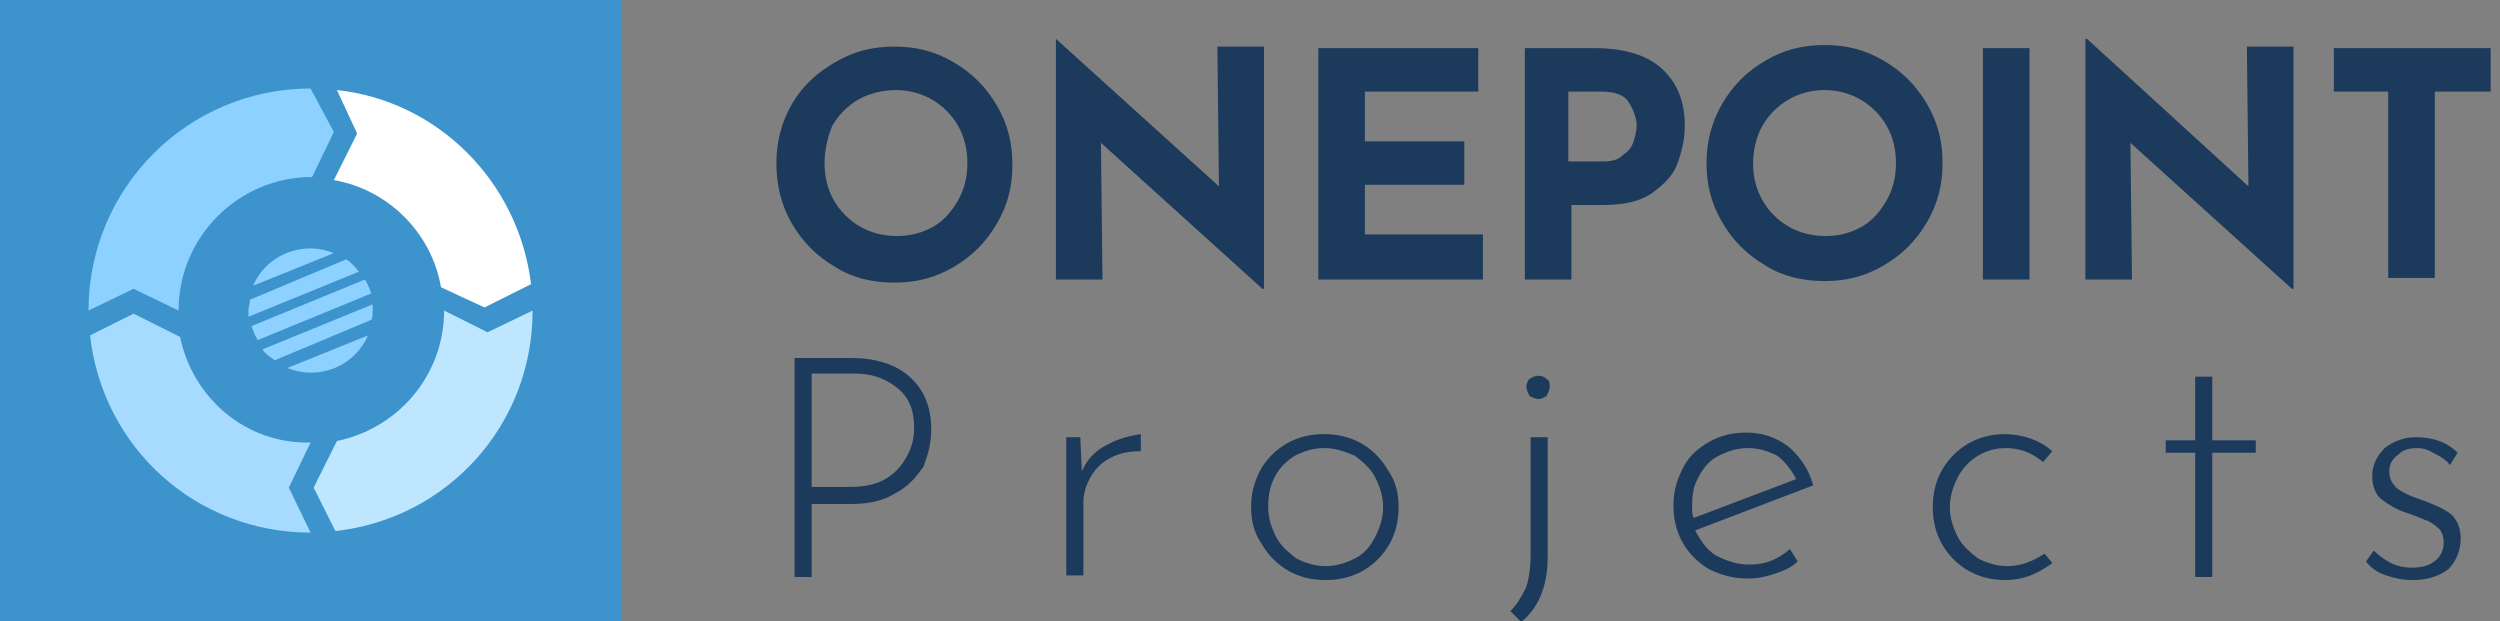
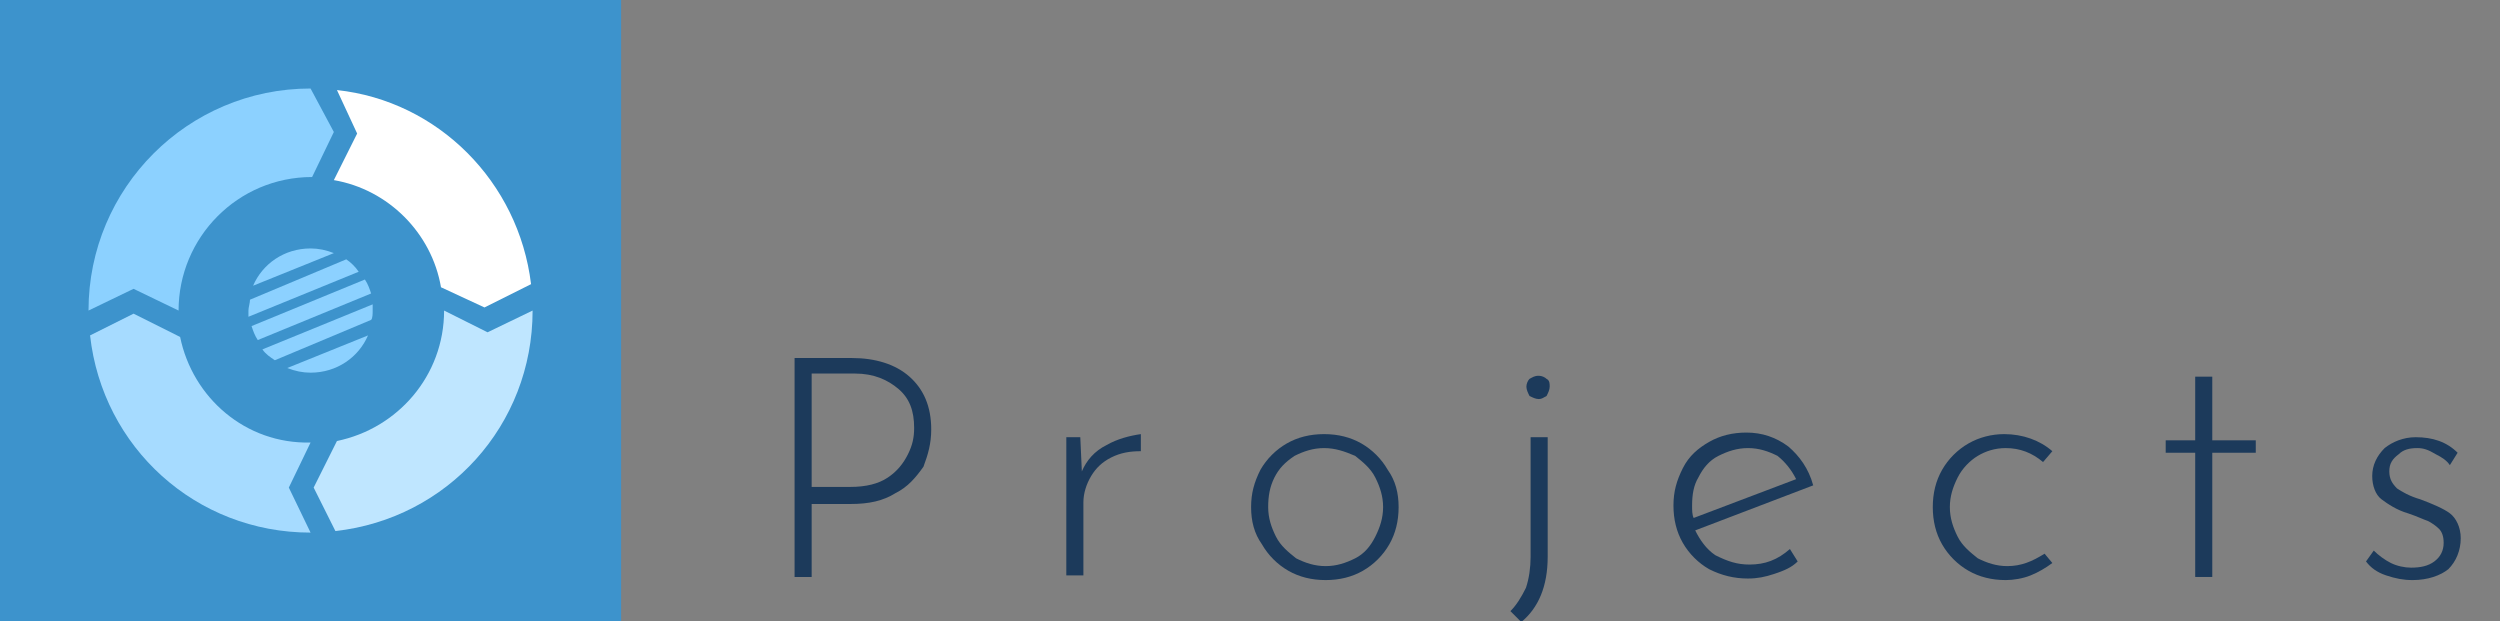
<svg xmlns="http://www.w3.org/2000/svg" version="1.1" id="Ebene_1" x="0px" y="0px" viewBox="0 0 161 40" style="enable-background:new 0 0 161 40;" xml:space="preserve">
  <rect x="0" y="0" width="161" height="40" fill="#808080" stroke="none" />
  <style type="text/css">
	.st0{fill-rule:evenodd;clip-rule:evenodd;fill:#3D93CC;}
	.st1{fill-rule:evenodd;clip-rule:evenodd;fill:#FFFFFF;}
	.st2{fill-rule:evenodd;clip-rule:evenodd;fill:#BFE6FF;}
	.st3{fill-rule:evenodd;clip-rule:evenodd;fill:#A6DBFF;}
	.st4{fill-rule:evenodd;clip-rule:evenodd;fill:#8CD1FF;}
	.st5{fill-rule:evenodd;clip-rule:evenodd;fill:#1C3A5B;}
</style>
  <title>Logo/ONEPOINT-Projects-inverted</title>
  <desc>Created with Sketch.</desc>
  <g id="Symbols">
    <g id="Navigation" transform="translate(-50, -40)">
      <g transform="translate(50, 40)">
        <g>
          <g id="Glyph">
            <polygon id="Fill-1" class="st0" points="0,0 40,0 40,40 0,40      " />
            <path id="Fill-2" class="st1" d="M31.2,19.8l3-1.5c-0.8-6.6-6-11.8-12.5-12.5L23,8.6l-1.5,3c3.5,0.6,6.3,3.4,6.9,6.9L31.2,19.8       " />
            <path id="Fill-3" class="st2" d="M31.4,21.4L28.6,20c0,4.2-3,7.6-6.9,8.4l-1.5,3l1.4,2.8c7.2-0.8,12.7-6.8,12.7-14.2L31.4,21.4       " />
            <path id="Fill-4" class="st3" d="M11.6,21.7l-3-1.5l-2.8,1.4c0.8,7.2,6.8,12.7,14.2,12.7l-1.4-2.9l1.4-2.9       C15.8,28.6,12.4,25.6,11.6,21.7" />
            <path id="Fill-5" class="st4" d="M8.6,18.6l2.9,1.4c0-4.7,3.8-8.6,8.6-8.6l1.4-2.9L20,5.7C12.1,5.7,5.7,12.1,5.7,20L8.6,18.6" />
            <path id="Fill-6" class="st4" d="M23.9,18.9c-0.1-0.3-0.2-0.6-0.4-0.9l-7.3,3c0.1,0.3,0.2,0.6,0.4,0.9L23.9,18.9" />
            <path id="Fill-7" class="st4" d="M22.3,16.7l-6.2,2.6c0,0.2-0.1,0.5-0.1,0.7c0,0.1,0,0.2,0,0.4l7.1-2.9       C22.9,17.2,22.6,16.9,22.3,16.7" />
            <path id="Fill-8" class="st4" d="M24,20c0-0.1,0-0.2,0-0.4l-7.1,2.9c0.2,0.3,0.5,0.5,0.8,0.7l6.2-2.6C24,20.5,24,20.2,24,20" />
            <path id="Fill-9" class="st4" d="M18.5,23.7c0.5,0.2,1,0.3,1.5,0.3c1.7,0,3.1-1,3.7-2.4L18.5,23.7" />
            <path id="Fill-10" class="st4" d="M21.5,16.3C21,16.1,20.5,16,20,16c-1.7,0-3.1,1-3.7,2.4L21.5,16.3" />
          </g>
        </g>
        <g transform="translate(50, 0)">
-           <path id="ONEPOINT" class="st5" d="M0,10.5c0-1.3,0.3-2.6,1-3.8S2.6,4.7,3.8,4s2.4-1,3.8-1s2.6,0.3,3.8,1s2.1,1.6,2.8,2.8      c0.7,1.2,1,2.4,1,3.8c0,1.4-0.3,2.6-1,3.8c-0.7,1.2-1.6,2.1-2.8,2.8c-1.2,0.7-2.4,1-3.8,1c-1.4,0-2.7-0.3-3.8-1      c-1.2-0.7-2.1-1.6-2.8-2.8S0,11.9,0,10.5z M3.1,10.5c0,0.9,0.2,1.7,0.6,2.4c0.4,0.7,1,1.3,1.7,1.7c0.7,0.4,1.5,0.6,2.4,0.6      c0.8,0,1.6-0.2,2.3-0.6c0.7-0.4,1.2-1,1.6-1.7c0.4-0.7,0.6-1.5,0.6-2.4c0-0.9-0.2-1.7-0.6-2.4c-0.4-0.7-1-1.3-1.7-1.7      C9.3,6,8.5,5.8,7.7,5.8S6,6,5.3,6.4s-1.3,1-1.7,1.7C3.3,8.8,3.1,9.7,3.1,10.5z M31.4,3.1v15.5h-0.1L20.9,9.2l0.1,8.8h-3V2.5H18      L28.5,12l-0.1-9H31.4z M45.2,3.1v2.8h-7.3v3.2h6.4v2.8h-6.4v3.2h7.6V18H34.9V3.1H45.2z M52.7,3.1c1.8,0,3.3,0.4,4.3,1.3      s1.5,2.1,1.5,3.7c0,0.9-0.2,1.7-0.5,2.5S57,12,56.3,12.5c-0.8,0.5-1.8,0.7-3,0.7h-2.1V18h-3V3.1H52.7z M53.2,10.4      c0.6,0,1-0.1,1.3-0.4c0.3-0.2,0.6-0.5,0.7-0.9c0.1-0.3,0.2-0.7,0.2-1c0-0.5-0.2-1-0.5-1.5c-0.3-0.5-0.9-0.7-1.8-0.7h-2.1v4.5      H53.2z M59.9,10.5c0-1.3,0.3-2.6,1-3.8s1.6-2.1,2.8-2.8c1.2-0.7,2.4-1,3.8-1s2.6,0.3,3.8,1s2.1,1.6,2.8,2.8c0.7,1.2,1,2.4,1,3.8      c0,1.4-0.3,2.6-1,3.8c-0.7,1.2-1.6,2.1-2.8,2.8c-1.2,0.7-2.4,1-3.8,1c-1.4,0-2.7-0.3-3.8-1c-1.2-0.7-2.1-1.6-2.8-2.8      S59.9,11.9,59.9,10.5z M62.9,10.5c0,0.9,0.2,1.7,0.6,2.4c0.4,0.7,1,1.3,1.7,1.7c0.7,0.4,1.5,0.6,2.4,0.6c0.8,0,1.6-0.2,2.3-0.6      c0.7-0.4,1.2-1,1.6-1.7c0.4-0.7,0.6-1.5,0.6-2.4c0-0.9-0.2-1.7-0.6-2.4c-0.4-0.7-1-1.3-1.7-1.7s-1.5-0.6-2.3-0.6      S65.9,6,65.2,6.4s-1.3,1-1.7,1.7C63.1,8.8,62.9,9.7,62.9,10.5z M80.7,3.1V18h-3V3.1H80.7z M97.7,3.1v15.5h-0.1L87.2,9.2l0.1,8.8      h-3V2.5h0.1L94.8,12l-0.1-9H97.7z M110.4,3.1v2.8h-3.6v12h-3v-12h-3.5V3.1H110.4z" />
          <path id="Path" class="st5" d="M48.3,24.9c0-0.2,0.1-0.4,0.2-0.5c0.2-0.1,0.3-0.2,0.6-0.2c0.2,0,0.4,0.1,0.5,0.2      c0.2,0.1,0.2,0.3,0.2,0.5c0,0.2-0.1,0.4-0.2,0.6c-0.2,0.1-0.3,0.2-0.5,0.2c-0.2,0-0.4-0.1-0.6-0.2      C48.4,25.3,48.3,25.1,48.3,24.9z" />
          <g id="Projects" transform="translate(1.071, 22.857)">
            <path id="Combined-Shape" class="st5" d="M3.8,0.2c1.5,0,2.8,0.4,3.7,1.2s1.4,1.9,1.4,3.4c0,0.9-0.2,1.6-0.5,2.4       C7.9,7.9,7.4,8.5,6.6,8.9C5.8,9.4,4.9,9.6,3.7,9.6H1.2v4.7H0.1V0.2H3.8z M3.7,8.5c1,0,1.8-0.2,2.4-0.6s1-0.9,1.3-1.5       c0.3-0.6,0.4-1.1,0.4-1.7c0-1.1-0.3-1.9-1-2.5s-1.6-1-2.8-1H1.2v7.3H3.7z" />
            <path class="st5" d="M18.6,7.5c0.3-0.7,0.8-1.3,1.6-1.7c0.7-0.4,1.5-0.6,2.2-0.7l0,1.1c-0.7,0-1.3,0.1-1.9,0.4       c-0.6,0.3-1,0.7-1.3,1.2c-0.3,0.5-0.5,1.1-0.5,1.7v4.7h-1.1V5.3h0.9L18.6,7.5z" />
            <path class="st5" d="M29.5,9.8c0-0.9,0.2-1.6,0.6-2.4c0.4-0.7,1-1.3,1.7-1.7c0.7-0.4,1.5-0.6,2.4-0.6c0.9,0,1.7,0.2,2.4,0.6       c0.7,0.4,1.3,1,1.7,1.7C38.8,8.1,39,8.9,39,9.8c0,0.9-0.2,1.7-0.6,2.4c-0.4,0.7-1,1.3-1.7,1.7c-0.7,0.4-1.5,0.6-2.4,0.6       c-0.9,0-1.7-0.2-2.4-0.6s-1.3-1-1.7-1.7C29.7,11.5,29.5,10.7,29.5,9.8z M30.6,9.8c0,0.7,0.2,1.3,0.5,1.9c0.3,0.6,0.8,1,1.3,1.4       c0.6,0.3,1.2,0.5,1.9,0.5c0.7,0,1.3-0.2,1.9-0.5c0.6-0.3,1-0.8,1.3-1.4c0.3-0.6,0.5-1.2,0.5-1.9s-0.2-1.3-0.5-1.9       c-0.3-0.6-0.8-1-1.3-1.4C35.5,6.2,34.9,6,34.2,6c-0.7,0-1.3,0.2-1.9,0.5c-0.6,0.4-1,0.8-1.3,1.4S30.6,9.1,30.6,9.8z" />
            <path class="st5" d="M46.2,16.5c0.4-0.4,0.7-0.9,1-1.5c0.2-0.6,0.3-1.3,0.3-2V5.3h1.1V13c0,1.9-0.6,3.3-1.7,4.2L46.2,16.5z" />
            <path class="st5" d="M61.6,13.5c1,0,1.8-0.3,2.6-1l0.5,0.8c-0.4,0.4-0.9,0.6-1.5,0.8c-0.6,0.2-1.1,0.3-1.7,0.3       c-0.9,0-1.7-0.2-2.5-0.6c-0.7-0.4-1.3-1-1.7-1.7c-0.4-0.7-0.6-1.5-0.6-2.4c0-0.9,0.2-1.6,0.6-2.4s1-1.3,1.7-1.7       c0.7-0.4,1.5-0.6,2.4-0.6c1,0,1.9,0.3,2.7,0.9c0.7,0.6,1.3,1.4,1.6,2.5l-7.6,2.9c0.3,0.6,0.7,1.2,1.3,1.6       C60.2,13.3,60.8,13.5,61.6,13.5z M61.5,6c-0.7,0-1.3,0.2-1.9,0.5c-0.6,0.3-1,0.8-1.3,1.4C58,8.4,57.9,9,57.9,9.7       c0,0.3,0,0.6,0.1,0.8L64.6,8c-0.3-0.6-0.7-1.1-1.2-1.5C62.8,6.2,62.2,6,61.5,6z" />
            <path class="st5" d="M81.1,13.4c-0.4,0.3-0.9,0.6-1.4,0.8c-0.5,0.2-1.1,0.3-1.6,0.3c-0.9,0-1.7-0.2-2.4-0.6       c-0.7-0.4-1.3-1-1.7-1.7c-0.4-0.7-0.6-1.5-0.6-2.4s0.2-1.7,0.6-2.4c0.4-0.7,1-1.3,1.7-1.7s1.5-0.6,2.3-0.6       c1.2,0,2.3,0.4,3.1,1.1l-0.6,0.7C79.8,6.3,79,6,78.1,6c-0.7,0-1.3,0.2-1.8,0.5s-1,0.8-1.3,1.4s-0.5,1.2-0.5,1.9       s0.2,1.3,0.5,1.9c0.3,0.6,0.8,1,1.3,1.4c0.6,0.3,1.2,0.5,1.9,0.5c0.9,0,1.6-0.3,2.4-0.8L81.1,13.4z" />
            <polygon class="st5" points="91.4,1.4 91.4,5.5 94.2,5.5 94.2,6.3 91.4,6.3 91.4,14.3 90.3,14.3 90.3,6.3 88.4,6.3 88.4,5.5        90.3,5.5 90.3,1.4      " />
            <path class="st5" d="M104.3,14.5c-0.6,0-1.1-0.1-1.7-0.3s-1-0.5-1.3-0.9l0.5-0.7c0.3,0.3,0.7,0.6,1.1,0.8       c0.4,0.2,0.9,0.3,1.3,0.3c0.6,0,1.1-0.1,1.5-0.4c0.4-0.3,0.6-0.7,0.6-1.2c0-0.4-0.1-0.7-0.3-0.9c-0.2-0.2-0.5-0.4-0.7-0.5       c-0.3-0.1-0.7-0.3-1.3-0.5c-0.7-0.2-1.3-0.6-1.7-0.9s-0.6-0.9-0.6-1.5c0-0.7,0.3-1.3,0.8-1.8c0.5-0.4,1.2-0.7,2-0.7       c1.1,0,2,0.3,2.7,1l-0.5,0.8c-0.2-0.3-0.5-0.5-0.9-0.7C105.3,6.1,105,6,104.6,6c-0.5,0-0.9,0.1-1.2,0.4       c-0.4,0.3-0.6,0.6-0.6,1.1c0,0.5,0.2,0.8,0.5,1.1c0.3,0.2,0.8,0.5,1.5,0.7c0.8,0.3,1.5,0.6,1.9,0.9c0.4,0.3,0.7,0.9,0.7,1.6       c0,0.8-0.3,1.5-0.8,2C106.1,14.2,105.3,14.5,104.3,14.5z" />
          </g>
        </g>
      </g>
    </g>
  </g>
</svg>